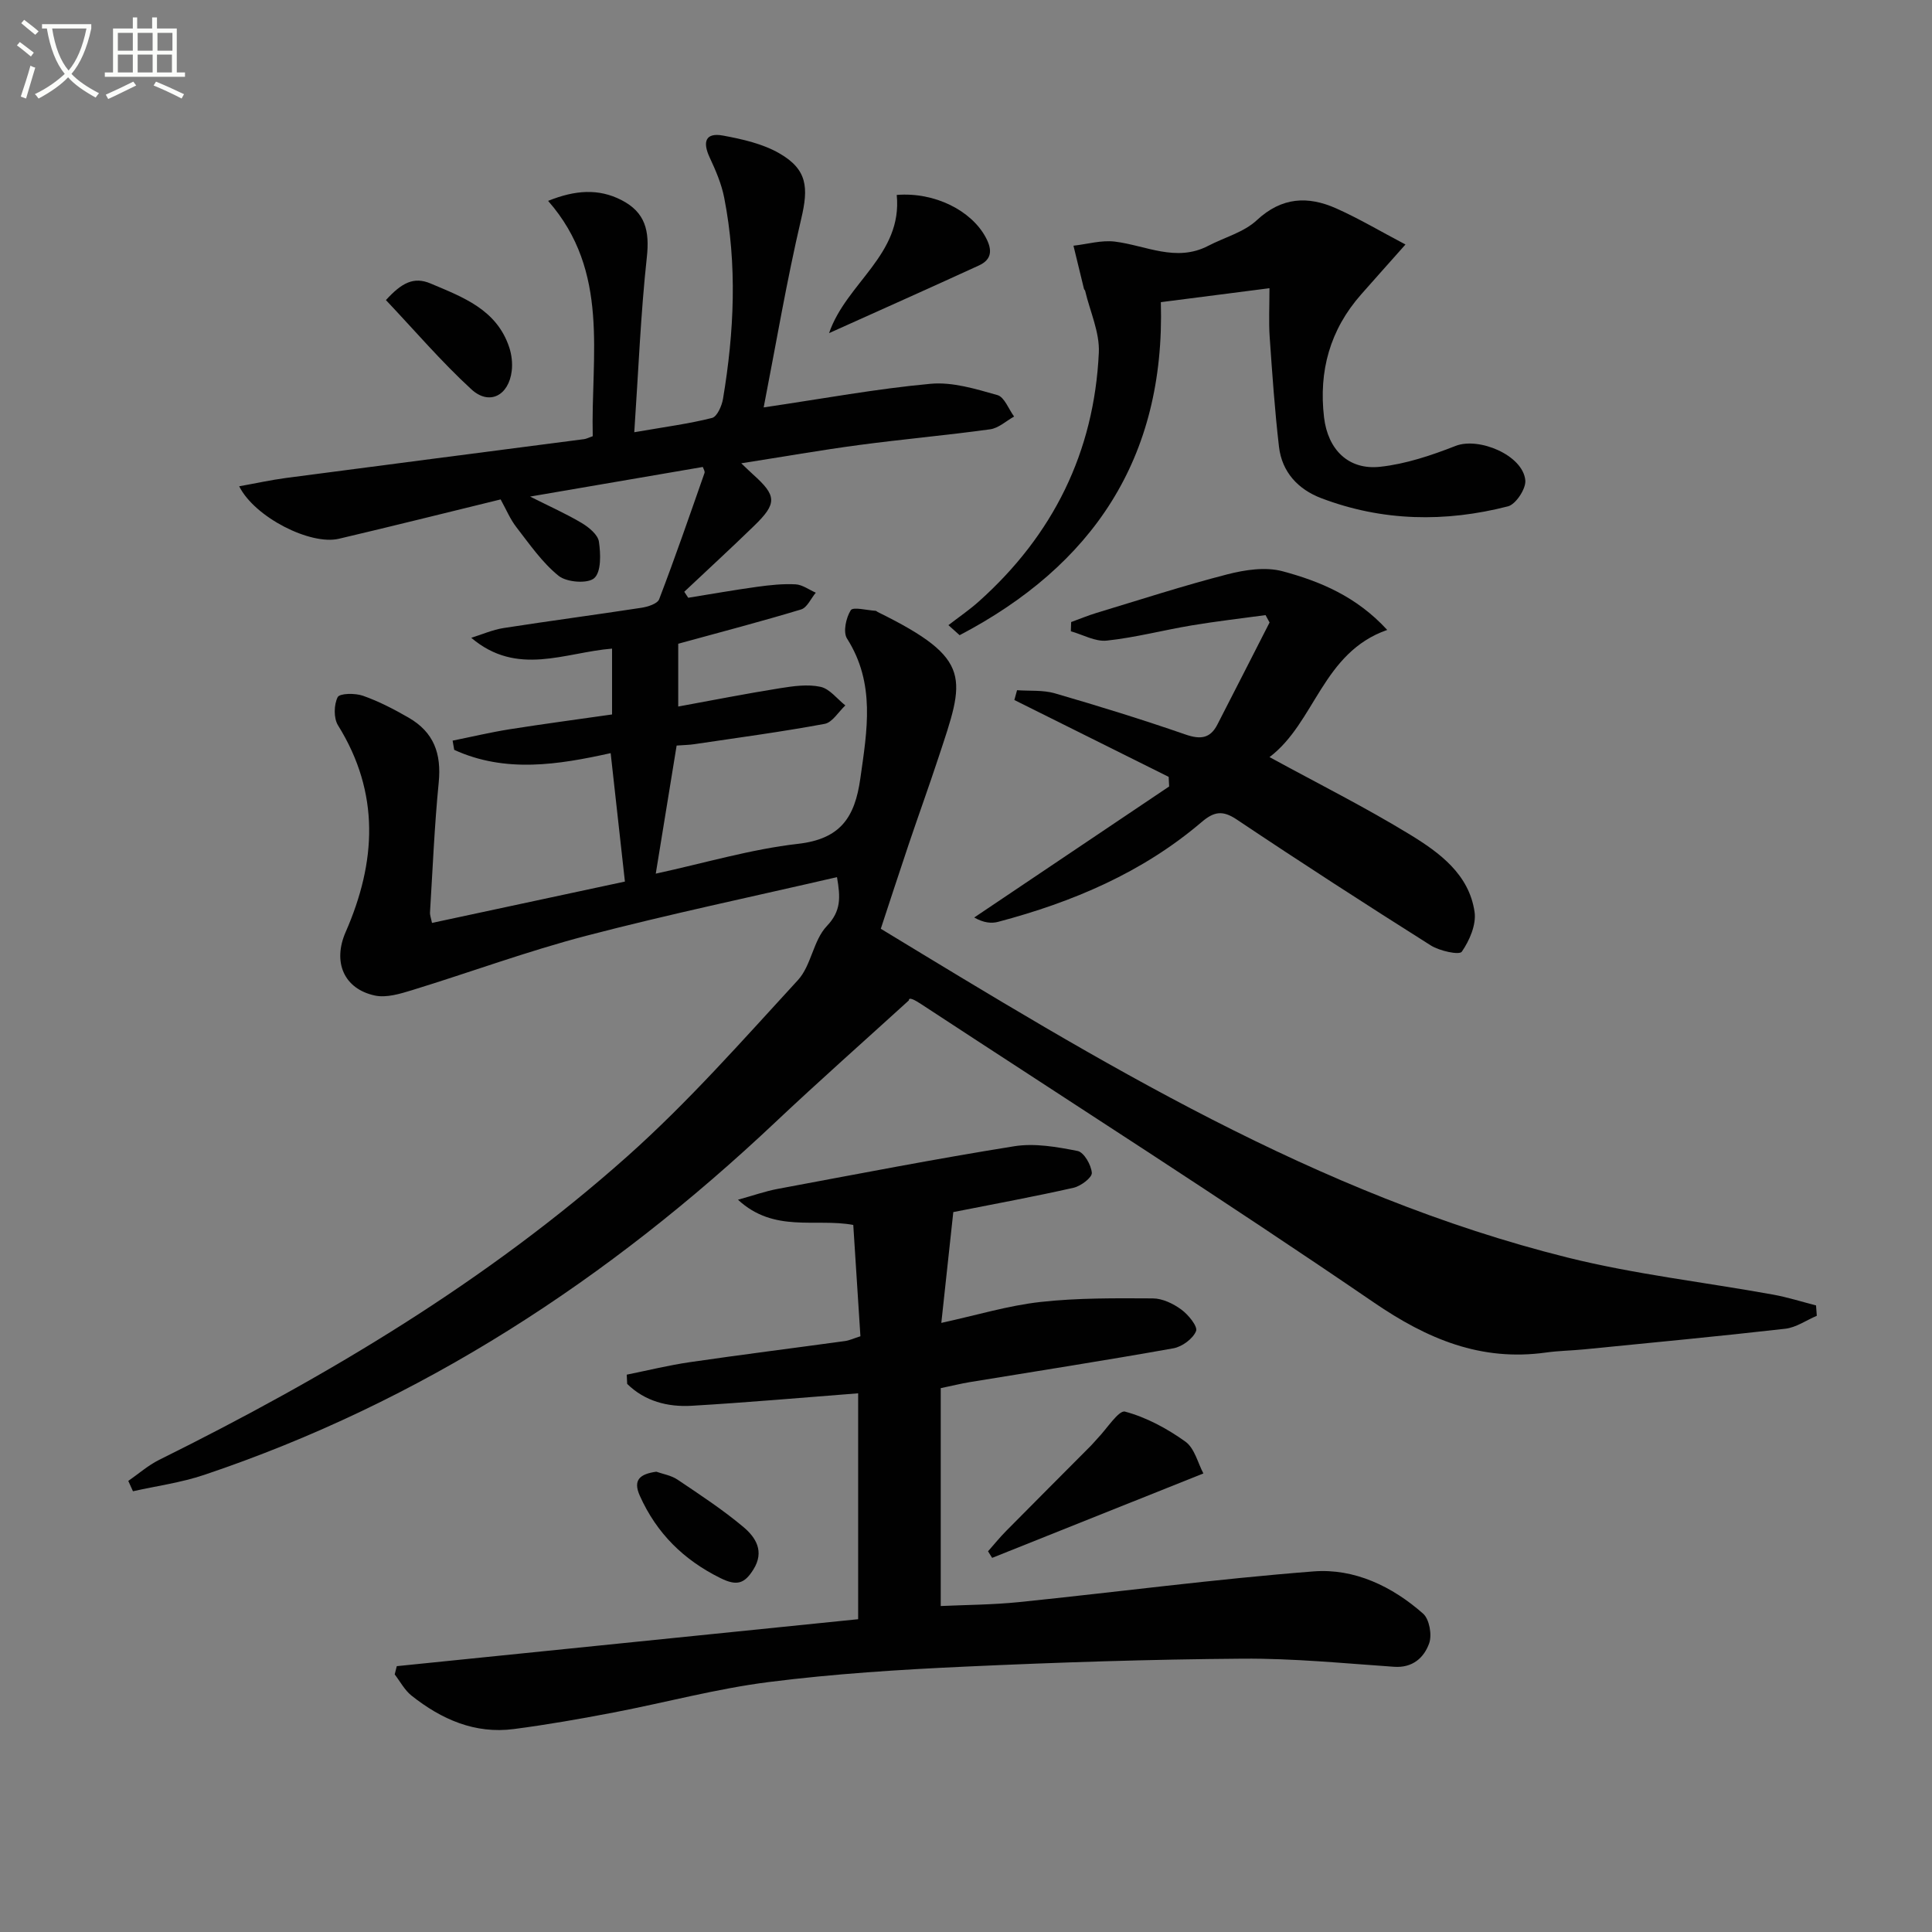
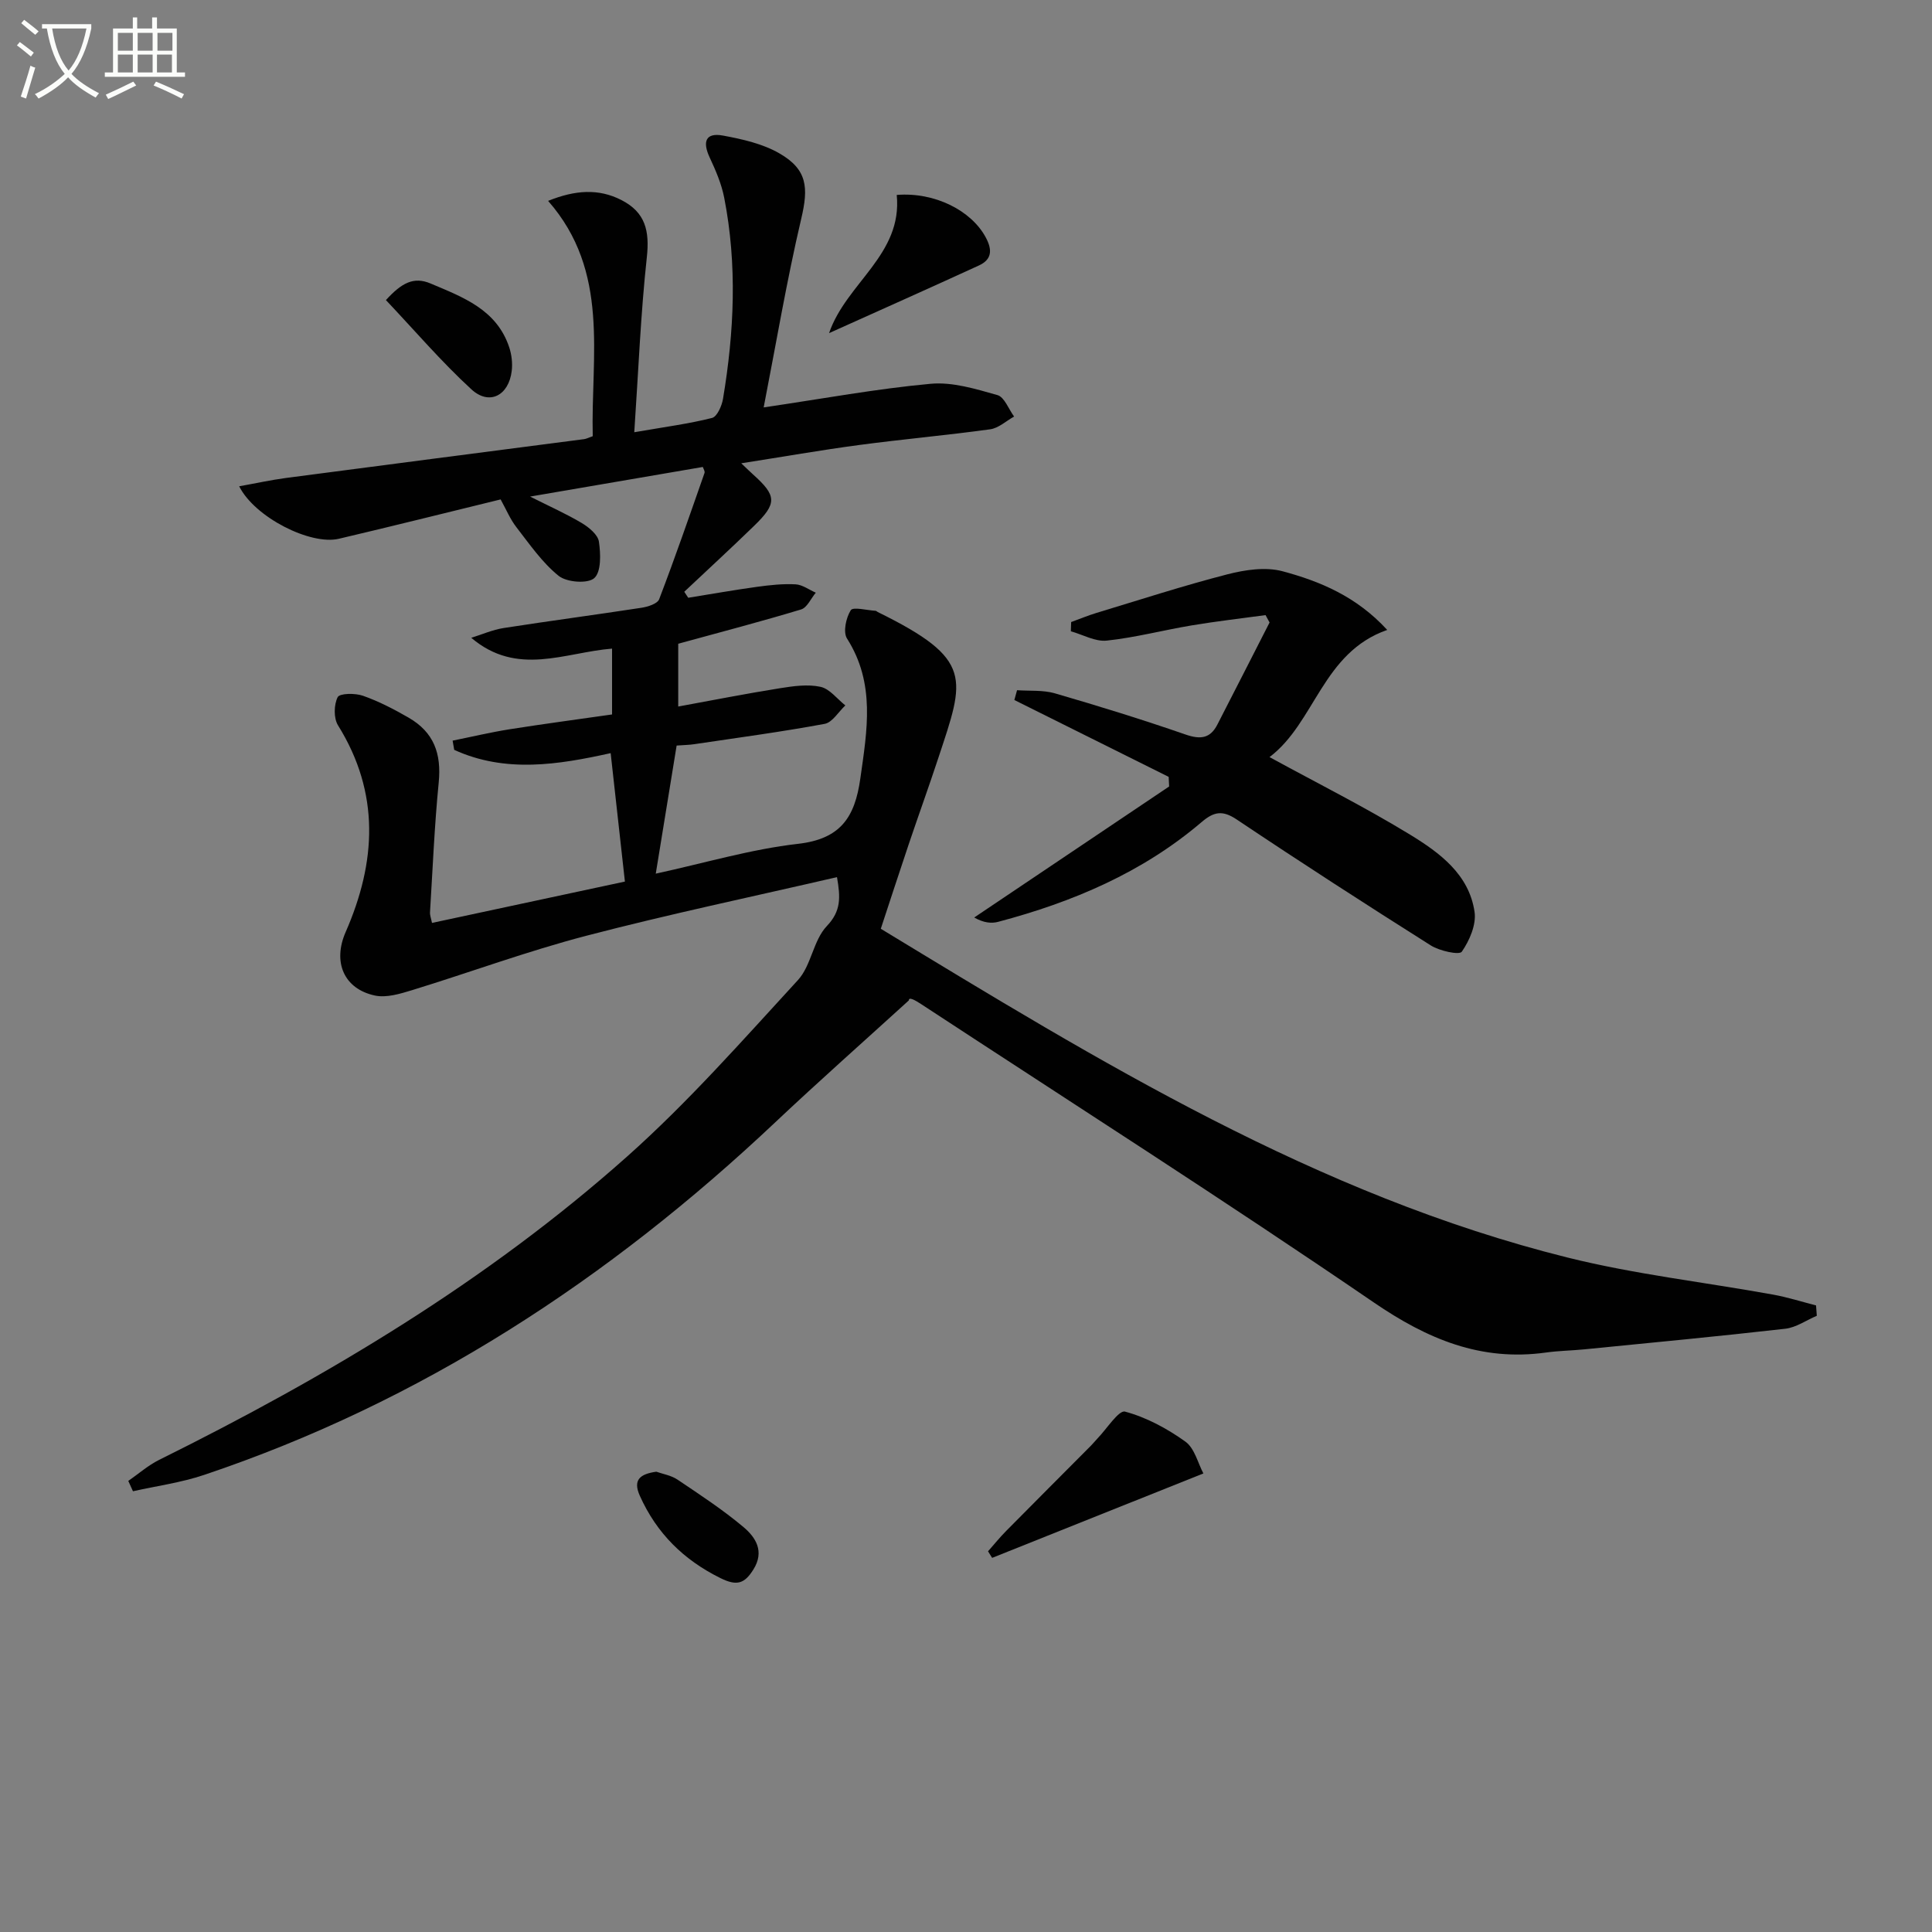
<svg xmlns="http://www.w3.org/2000/svg" enable-background="new 0 0 400 400" viewBox="0 0 400 400">
  <rect x="0" y="0" width="400" height="400" fill="#808080" stroke="none" />
  <path d="m6.4 11.7c-1-.8-1.9-1.6-2.9-2.3l.6-.7c.9.7 1.9 1.4 2.9 2.2zm-2.1 8.3c.7-2.1 1.4-4.2 2-6.4.2.1.6.3 1 .4-.7 2.3-1.3 4.4-1.9 6.4zm3-12.8c-1.1-.9-2.1-1.7-2.9-2.4l.6-.7c1 .8 2 1.5 3 2.4zm1.4-1.3v-.9h10.2v.9c-.9 4.2-2.3 7.3-4.1 9.4 1.3 1.4 3.2 2.7 5.7 4-.2.2-.4.5-.7.9-2.5-1.4-4.4-2.7-5.7-4.2-1.4 1.5-3.5 3-6.1 4.4 0 0 0 0-.1-.1-.3-.4-.5-.7-.7-.8 2.7-1.3 4.7-2.8 6.2-4.2-1.8-2.2-3-5.3-3.7-9.4zm9.2 0h-7.1c.6 3.8 1.7 6.7 3.4 8.7 1.7-2 2.9-4.8 3.7-8.7z" fill="#fbfcfa" />
  <path d="m31.6 3.6h.9v2.3h4.1v9.1h1.7v.9h-16.6v-.9h1.7v-9.1h4.1v-2.3h.9v2.3h3.1v-2.3zm-4 13.3.6.8c-1.9.9-3.8 1.9-5.8 2.8-.2-.3-.3-.6-.5-.9 2-.9 3.9-1.8 5.7-2.7zm-3.2-10.1v3.7h3.1v-3.7zm0 4.5v3.7h3.1v-3.7zm4.1-4.5v3.7h3.1v-3.7zm0 4.5v3.7h3.1v-3.7zm9.1 9.1c-2.1-1.1-4.1-2-5.8-2.7l.5-.8c2.2.9 4.1 1.8 5.8 2.6zm-1.9-13.6h-3.1v3.7h3.1zm-3.2 4.5v3.7h3.1v-3.7z" fill="#fbfcfa" />
  <g fill="#010101">
    <path d="m376.15 272.42c-2.17.92-4.27 2.42-6.51 2.68-13.86 1.58-27.75 2.89-41.64 4.27-2.64.26-5.32.29-7.94.66-13.46 1.87-24.53-2.78-35.64-10.38-30.89-21.12-62.44-41.26-93.74-61.78-1.24-.81-2.54-1.54-2.51-.75-9.22 8.4-18.56 16.66-27.63 25.21-34.43 32.49-73.22 57.91-118.33 73.05-4.74 1.59-9.78 2.27-14.68 3.37-.32-.71-.65-1.43-.97-2.14 2.12-1.47 4.1-3.22 6.39-4.36 34.71-17.21 67.86-36.96 96.88-62.8 12.63-11.24 23.9-24.05 35.37-36.53 2.77-3.01 3.17-8.23 5.98-11.18 2.96-3.12 2.85-5.88 2.11-10.14-17.49 4.05-34.83 7.68-51.94 12.15-12.17 3.18-24.02 7.56-36.06 11.26-2.46.75-5.27 1.61-7.65 1.11-6.44-1.37-8.8-6.93-6.08-13.14 6.36-14.53 7.15-28.78-1.58-42.81-.92-1.48-.86-4.26-.07-5.83.42-.82 3.63-.86 5.24-.29 3.27 1.15 6.41 2.78 9.43 4.52 5.25 3.03 6.84 7.44 6.25 13.45-.88 8.92-1.25 17.9-1.8 26.85-.04.62.22 1.26.41 2.21 13.41-2.88 26.68-5.72 39.94-8.56-.99-8.93-1.95-17.59-2.95-26.59-10.88 2.41-21.79 4.16-32.39-.68-.11-.64-.22-1.27-.33-1.91 3.92-.79 7.83-1.72 11.78-2.35 7.01-1.11 14.05-2.04 21.23-3.07 0-4.99 0-9.25 0-13.63-9.78.78-19.62 5.85-29.15-2.24 2.22-.69 4.4-1.66 6.68-2.02 9.51-1.48 19.06-2.74 28.57-4.2 1.31-.2 3.29-.83 3.65-1.76 3.31-8.65 6.33-17.4 9.39-26.14.13-.37-.25-.91-.35-1.25-11.74 2.01-23.38 4.01-35.76 6.13 4.09 2.06 7.51 3.58 10.7 5.48 1.48.89 3.34 2.41 3.55 3.86.37 2.52.5 6.22-.96 7.54-1.34 1.21-5.7.88-7.37-.46-3.41-2.74-6.02-6.55-8.75-10.07-1.3-1.67-2.13-3.71-3.27-5.76-11.31 2.76-22.39 5.54-33.51 8.15-5.85 1.37-17.39-4.42-20.62-10.87 3.42-.61 6.53-1.3 9.68-1.72 20.57-2.71 41.15-5.36 61.73-8.04.47-.06.92-.31 1.79-.61-.41-16.66 3.63-34.06-9.24-48.72 5.63-2.27 10.46-2.58 15.16-.18 5 2.55 5.87 6.4 5.28 11.85-1.27 11.65-1.73 23.39-2.6 36.23 6.47-1.12 11.36-1.76 16.1-2.96 1.05-.27 2.03-2.5 2.27-3.95 2.32-13.85 2.97-27.76.25-41.64-.56-2.88-1.77-5.68-3.02-8.36-1.48-3.18-.9-5.19 2.78-4.51 4 .74 8.22 1.69 11.68 3.69 5.81 3.35 6.02 7.11 4.51 13.52-3.01 12.8-5.19 25.8-7.78 39.07 12.36-1.82 23.41-3.87 34.56-4.89 4.53-.42 9.34 1.07 13.84 2.34 1.45.41 2.31 2.9 3.45 4.44-1.64.91-3.21 2.4-4.95 2.64-9.04 1.25-18.14 2.05-27.19 3.26-7.88 1.05-15.71 2.43-24.35 3.78 1.19 1.13 1.79 1.73 2.42 2.29 4.94 4.43 5.04 6 .24 10.66-4.75 4.62-9.64 9.1-14.46 13.65.27.41.55.82.82 1.24 4.76-.77 9.51-1.61 14.29-2.27 2.63-.36 5.31-.65 7.94-.51 1.42.08 2.79 1.12 4.18 1.73-1 1.19-1.79 3.09-3.04 3.47-8.23 2.49-16.55 4.66-25.44 7.1v13c7.16-1.31 14.09-2.68 21.06-3.79 2.77-.44 5.74-.87 8.4-.29 1.9.41 3.44 2.51 5.14 3.85-1.42 1.32-2.68 3.52-4.29 3.82-8.96 1.66-18 2.87-27.02 4.21-.98.15-1.97.16-3.62.28-1.4 8.58-2.8 17.16-4.32 26.52 10.18-2.21 19.7-5.06 29.43-6.17 8.82-1 11.79-5.48 12.92-13.52 1.41-9.99 3.16-19.68-2.75-28.98-.86-1.35-.21-4.31.77-5.87.47-.75 3.36.02 5.15.12.15.01.28.18.43.25 19.99 9.83 18.01 13.68 12.55 30.22-1.97 5.98-4.12 11.9-6.13 17.87-2.01 5.96-3.95 11.95-5.78 17.49 45.23 27.47 90.28 55.14 142.22 68.08 13.95 3.47 28.37 5.1 42.55 7.67 2.99.54 5.91 1.48 8.86 2.23.05.7.11 1.42.16 2.15z" />
-     <path d="m194.77 287.4v45.11c5.14-.24 10.74-.25 16.29-.82 20.31-2.08 40.58-4.77 60.93-6.35 8.42-.65 16.26 3.1 22.65 8.75 1.3 1.15 1.88 4.41 1.25 6.15-1.06 2.95-3.4 5.12-7.26 4.85-10.44-.72-20.9-1.76-31.34-1.68-19.11.14-38.23.76-57.33 1.64-13.6.62-27.23 1.48-40.72 3.19-10.84 1.37-21.48 4.26-32.23 6.32-6.84 1.31-13.71 2.52-20.62 3.42-8.08 1.06-15.02-2.02-21.2-6.93-1.42-1.13-2.33-2.9-3.47-4.38.14-.57.29-1.14.43-1.71 31.73-3.23 63.45-6.46 95.52-9.72 0-15.51 0-31.05 0-46.77-11.65.9-23.04 1.91-34.46 2.58-4.99.29-9.71-.94-13.36-4.53-.03-.64-.06-1.27-.09-1.91 4.36-.88 8.69-1.95 13.08-2.59 10.69-1.56 21.4-2.9 32.1-4.37.95-.13 1.86-.57 3.2-.99-.49-7.66-.98-15.24-1.48-23.05-7.82-1.45-16.38 1.72-23.87-5.22 3.16-.87 5.65-1.76 8.21-2.24 16.31-3.04 32.6-6.21 48.98-8.83 4.24-.68 8.84.13 13.13.98 1.31.26 2.82 2.89 2.94 4.53.07.97-2.27 2.74-3.77 3.08-8.08 1.83-16.24 3.32-24.91 5.04-.77 7.14-1.6 14.79-2.48 22.94 7.34-1.6 13.86-3.59 20.52-4.33 7.7-.86 15.52-.78 23.28-.74 1.99.01 4.23 1.09 5.89 2.31 1.45 1.06 3.44 3.5 3.05 4.46-.65 1.59-2.88 3.23-4.68 3.56-14.04 2.51-28.13 4.7-42.21 7.01-1.78.3-3.52.73-5.97 1.24z" />
    <path d="m241.96 160.84c-10.65-5.3-21.3-10.61-31.95-15.91.19-.68.38-1.35.56-2.03 2.62.19 5.37-.07 7.84.65 9.07 2.63 18.11 5.43 27.03 8.52 3.06 1.06 5.11.85 6.59-2.03 3.63-7.04 7.21-14.11 10.82-21.16-.28-.51-.56-1.02-.83-1.53-5.1.7-10.21 1.28-15.28 2.13-5.88.98-11.68 2.52-17.59 3.15-2.38.26-4.95-1.23-7.44-1.93.02-.64.04-1.27.06-1.91 1.73-.63 3.44-1.34 5.2-1.88 9.03-2.73 18.01-5.65 27.14-8 3.65-.94 7.9-1.58 11.42-.64 7.8 2.09 15.33 5.23 21.68 12.15-13.43 4.68-14.92 19.19-24.37 26.33 10.04 5.48 19.84 10.39 29.16 16.09 6.06 3.71 12.16 8.19 13.29 15.95.39 2.64-1.04 5.94-2.64 8.25-.51.74-4.6-.15-6.42-1.3-13.49-8.52-26.9-17.18-40.16-26.06-2.95-1.98-4.73-1.66-7.3.53-12.25 10.45-26.7 16.56-42.09 20.64-1.45.39-3.05.2-4.98-.89 13.45-9.04 26.91-18.09 40.36-27.13-.03-.66-.06-1.33-.1-1.99z" />
-     <path d="m196.36 129.43c2.09-1.62 4.3-3.12 6.27-4.88 15.39-13.74 23.91-30.93 24.87-51.53.2-4.21-1.83-8.53-2.83-12.8-.04-.15-.21-.27-.25-.43-.73-2.97-1.45-5.95-2.17-8.92 2.86-.32 5.79-1.19 8.57-.85 6.44.8 12.68 4.33 19.32.88 3.38-1.76 7.39-2.81 10.07-5.31 5.17-4.81 10.59-5.05 16.45-2.44 4.73 2.11 9.21 4.78 14.33 7.47-3.69 4.16-6.46 7.24-9.2 10.36-6.44 7.31-8.79 15.85-7.66 25.44.79 6.65 5.03 10.95 11.64 10.22 5.31-.58 10.59-2.36 15.6-4.32 4.81-1.88 13.93 1.91 14.43 7.12.17 1.73-1.96 4.97-3.58 5.39-12.99 3.34-26 3.13-38.67-1.69-4.79-1.82-8.14-5.4-8.75-10.64-.88-7.56-1.4-15.17-1.93-22.77-.21-3.11-.04-6.26-.04-10.06-7.79 1-14.95 1.92-22.49 2.89.94 32.49-14.28 54.6-41.66 68.95-.78-.7-1.55-1.39-2.32-2.08z" />
    <path d="m204.56 321.18c1.25-1.41 2.44-2.89 3.77-4.23 5.83-5.9 11.69-11.76 17.54-17.64.47-.47.88-1 1.34-1.48 1.93-1.98 4.41-5.93 5.72-5.57 4.43 1.19 8.72 3.51 12.49 6.21 1.91 1.37 2.59 4.46 3.73 6.59-14.85 5.94-29.3 11.71-43.74 17.48-.28-.46-.57-.91-.85-1.36z" />
    <path d="m171.65 68.97c3.56-10.4 15.24-16.22 14.01-28.61 7.87-.64 15.51 3.25 18.47 8.87 1.35 2.55 1.22 4.51-1.47 5.74-10.31 4.73-20.67 9.35-31.01 14z" />
    <path d="m79.9 62.13c3.28-3.6 5.78-4.91 9.26-3.43 6.71 2.84 13.67 5.38 16.27 13.21.5 1.52.71 3.28.52 4.87-.61 5.12-4.64 7.24-8.35 3.83-6.24-5.73-11.78-12.23-17.7-18.48z" />
    <path d="m135.88 304.7c1.34.48 3.07.75 4.39 1.64 4.67 3.14 9.4 6.24 13.69 9.85 2.5 2.11 4.36 5 2.04 8.73-1.82 2.92-3.38 3.52-6.82 1.82-7.67-3.79-13.22-9.29-16.7-17.03-1.5-3.32.02-4.53 3.4-5.01z" />
  </g>
</svg>